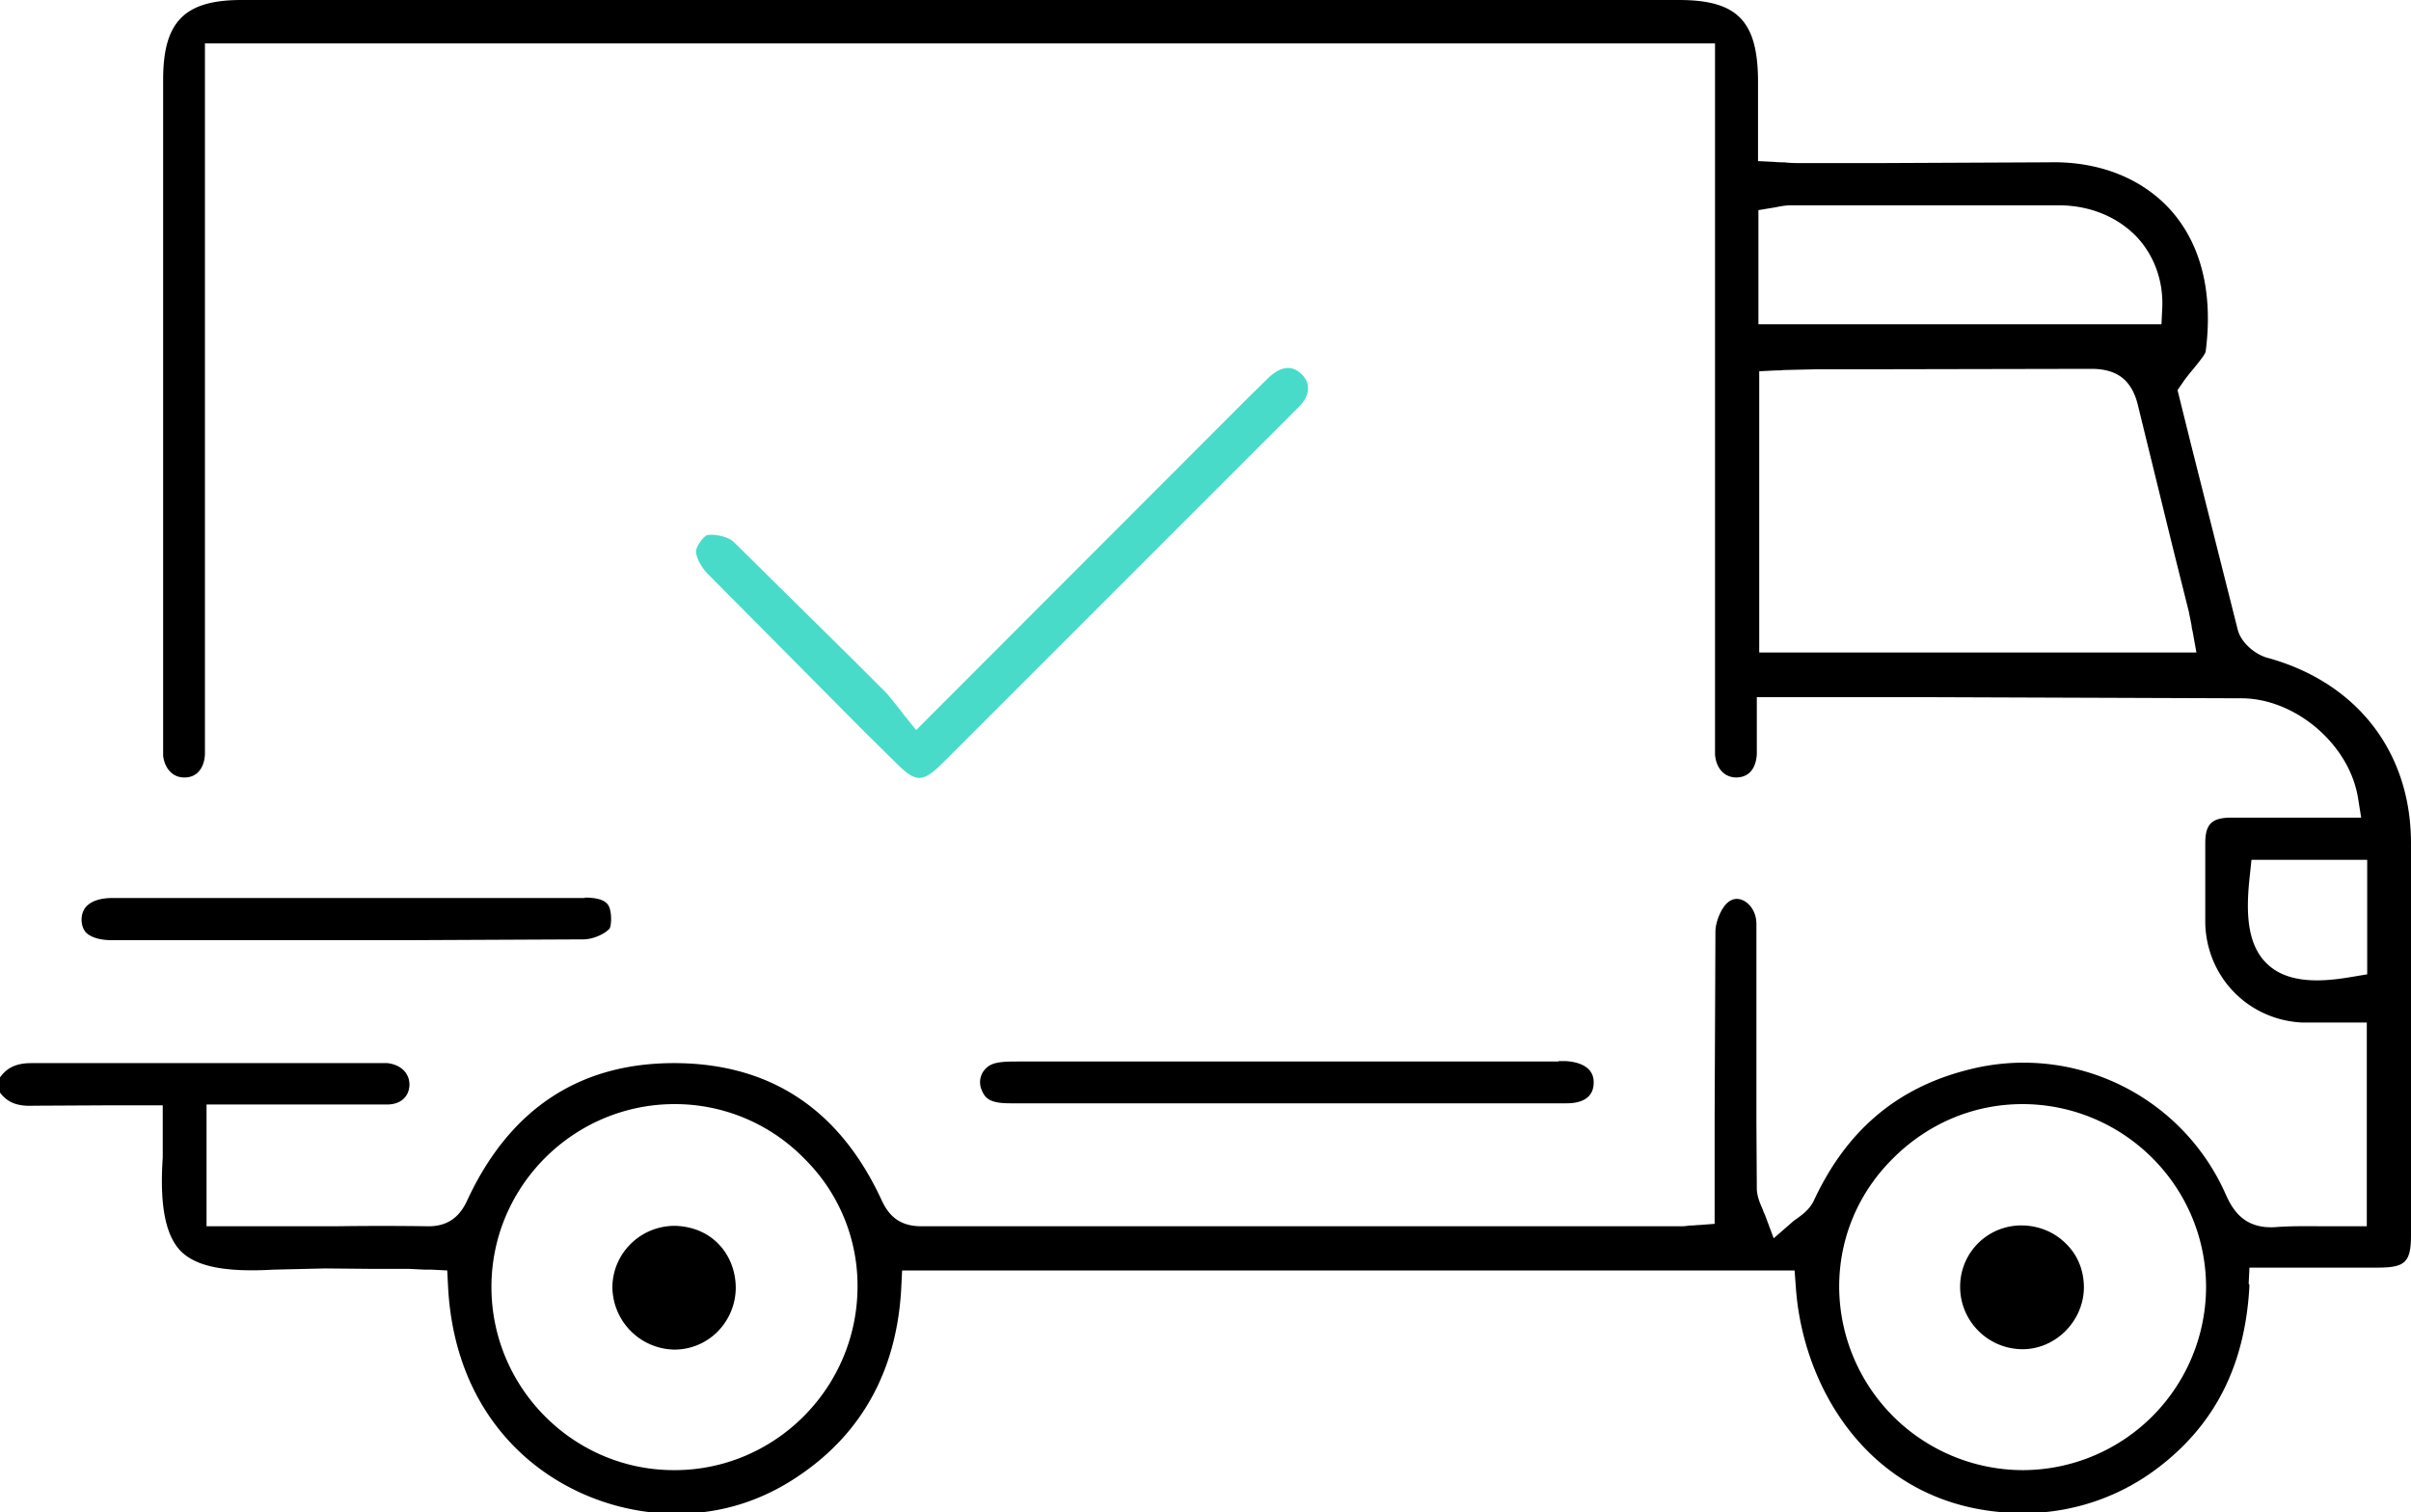
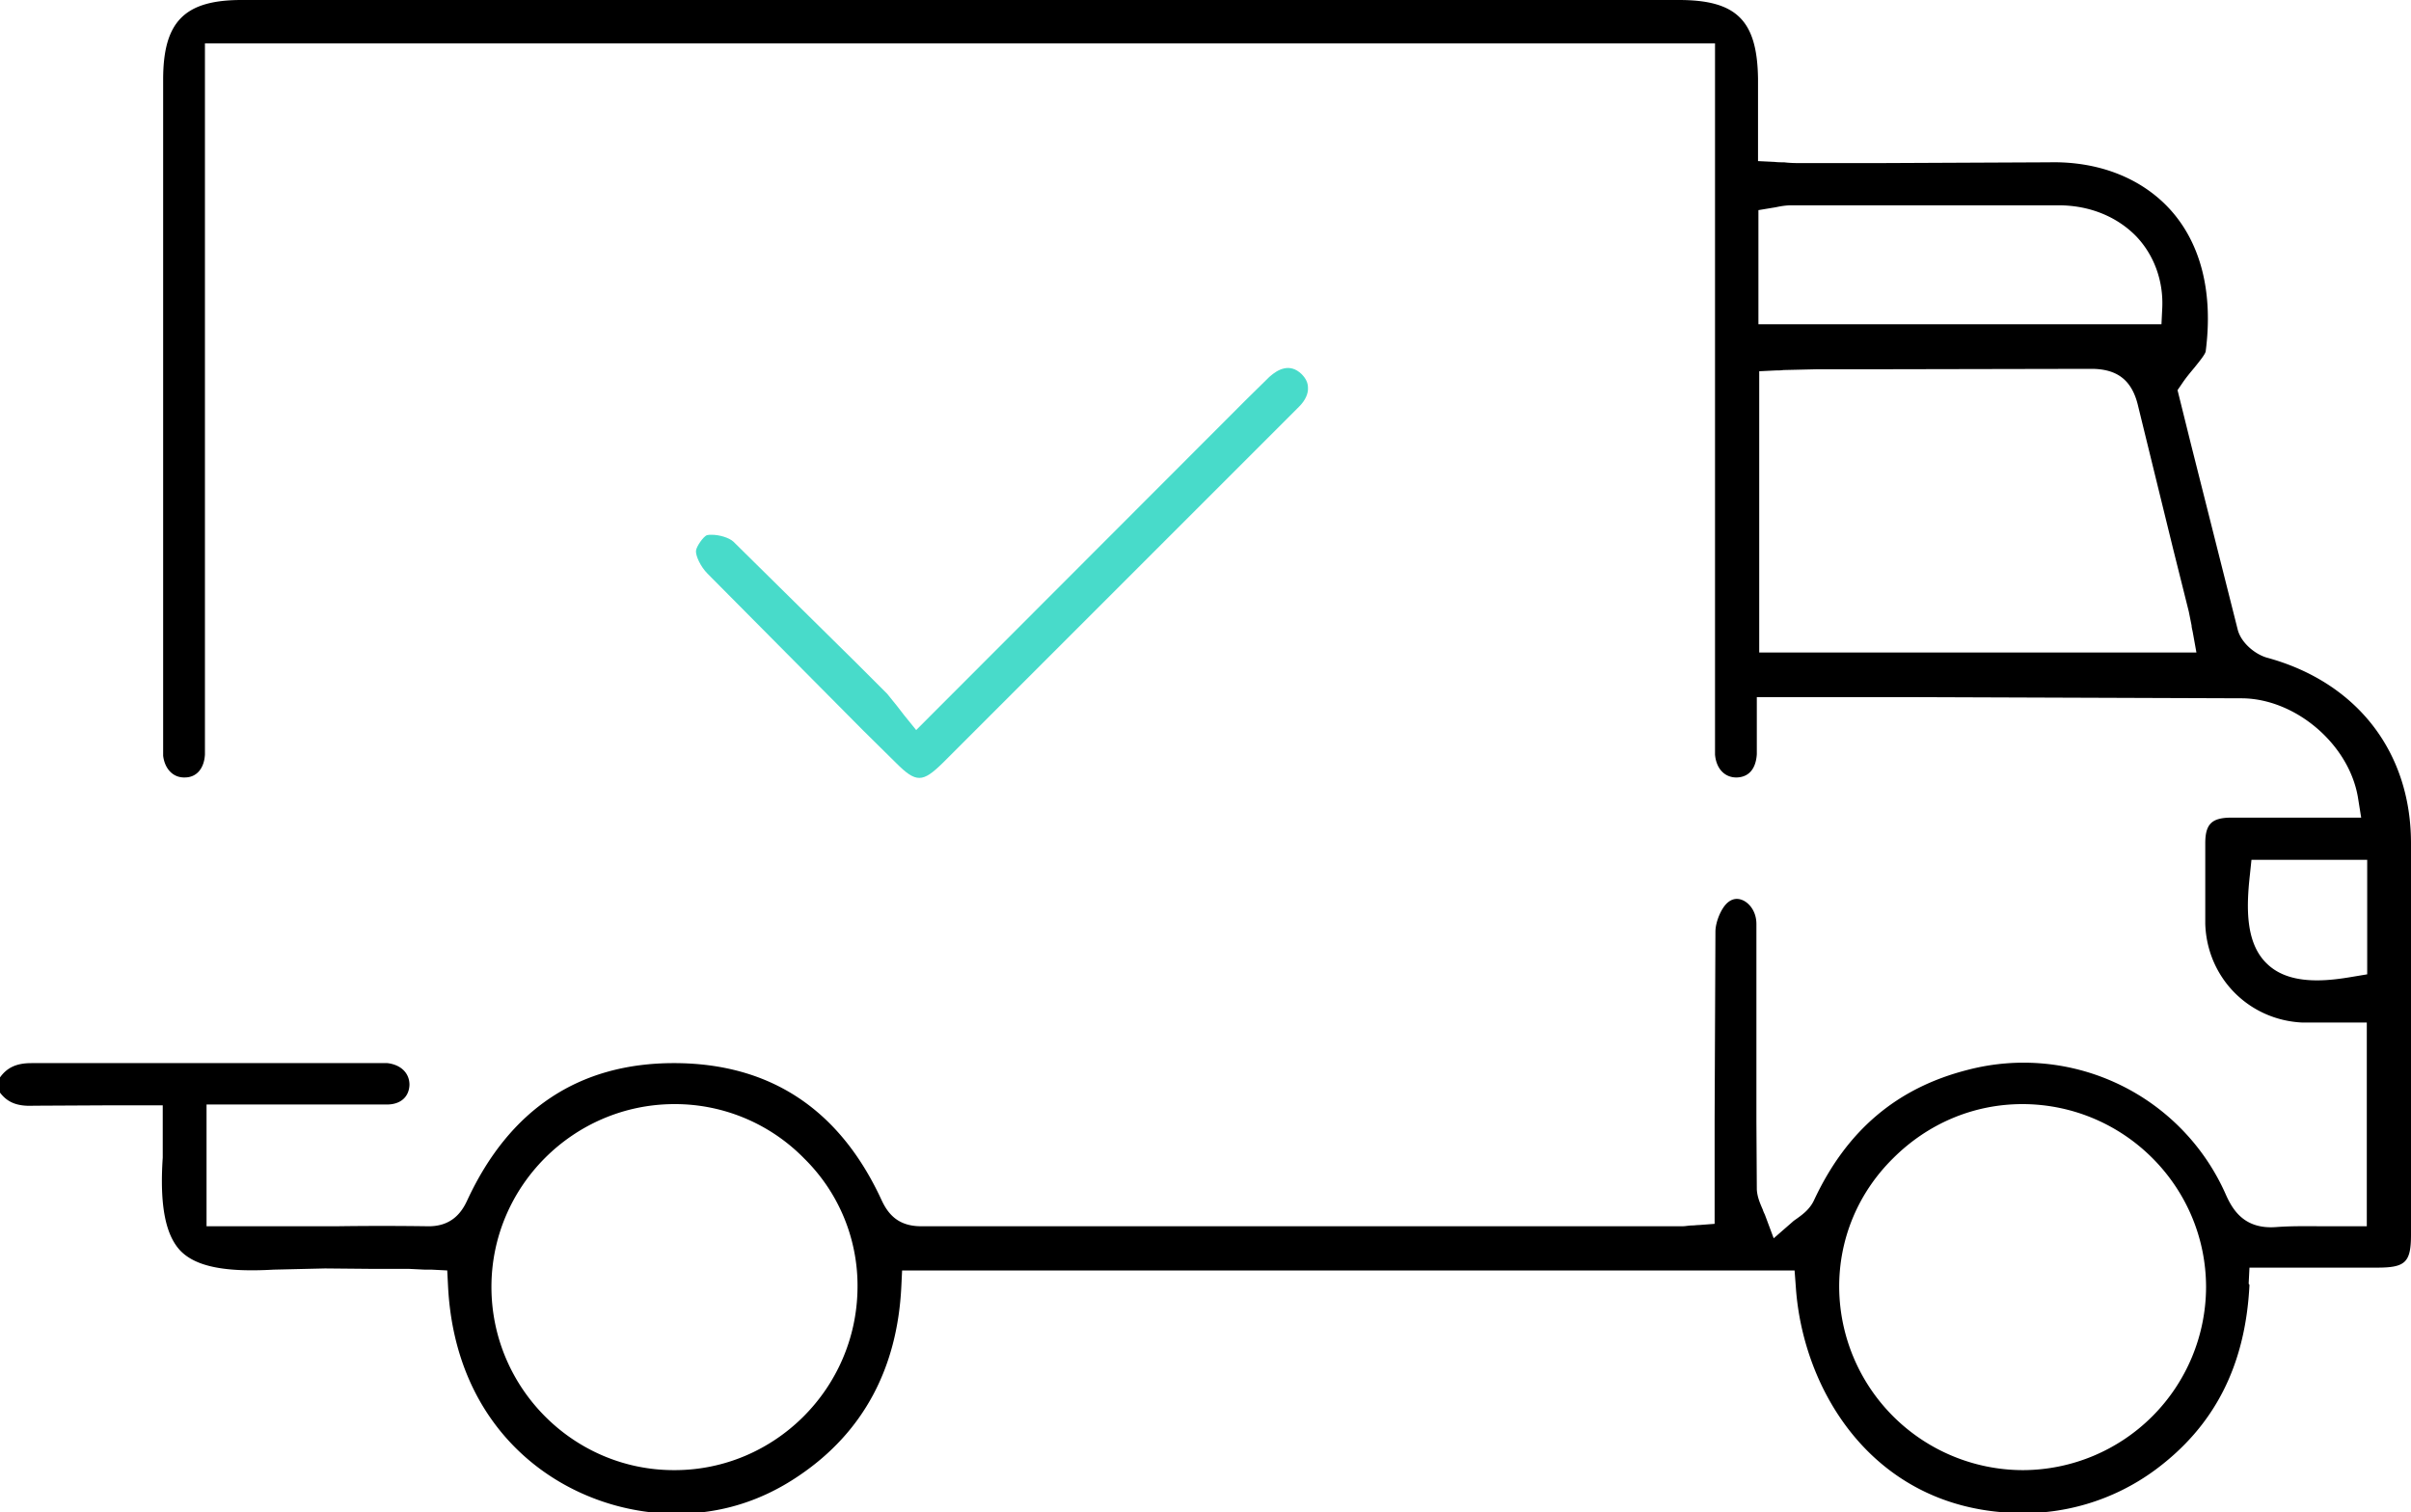
<svg xmlns="http://www.w3.org/2000/svg" viewBox="0 0 60 37.64">
  <path d="M55.96 31.95l.02-.4h1.28 1.9c.7 0 .84-.13.84-.82v-1.6-8.14c0-2.28-1.35-4.01-3.58-4.62-.29-.08-.64-.36-.73-.69l-1.17-4.64-.33-1.33.11-.16c.1-.15.21-.28.31-.4.12-.15.26-.32.28-.4.19-1.45-.11-2.67-.87-3.52-.72-.8-1.8-1.22-3.03-1.19l-4.34.02h-1.79c-.15 0-.3 0-.46-.02-.08 0-.15 0-.24-.01l-.41-.02v-.93-1.12C43.73.51 43.22 0 41.78 0H6.01C4.59 0 4.06.54 4.06 1.98v16.34.14.35c.04.33.25.55.54.54.29 0 .48-.22.5-.57v-.36-.15V1.08h37.58v17.2.16.34c.03.36.25.58.55.57.42-.02.48-.41.49-.58v-.66-.33-.43h.43 3.28l8.38.03c1.33.02 2.65 1.15 2.87 2.47l.08.5h-.51-.83-1.89c-.49 0-.65.16-.65.64v2c.04 1.34 1.08 2.4 2.42 2.46h.78.39.43v5.07h-.43-.58c-.43 0-.84-.01-1.24.02-.77.06-1.07-.39-1.25-.79a5.5 5.5 0 0 0-6.44-3.12c-1.76.45-3.01 1.51-3.82 3.25-.1.21-.27.34-.41.44-.04.03-.09.06-.12.09l-.47.41-.22-.59s-.04-.08-.05-.12c-.06-.14-.14-.31-.15-.51l-.01-1.67v-.6-1.27V23c0-.32-.18-.52-.33-.59-.13-.06-.26-.05-.38.05-.16.13-.31.48-.31.73l-.02 4.65v1.58 1.04l-.39.03c-.06 0-.11.01-.16.01-.09 0-.17.02-.25.02h-4.35-14.6 0c-.6 0-.84-.34-.99-.67-1.04-2.24-2.76-3.38-5.13-3.39h-.03c-2.36 0-4.09 1.15-5.14 3.41-.14.31-.4.67-1.01.65-.74-.01-1.49-.01-2.22 0h-.87-2.39v-3.03h1.11.99 2.39c.34 0 .55-.19.56-.49 0-.29-.21-.5-.55-.54h-.21-.03-2.37H.78c-.37 0-.61.11-.79.37v.35c.19.26.44.36.85.34l1.94-.01h.84.43v.43.3.57c-.08 1.2.07 1.94.45 2.33.38.38 1.09.53 2.31.46l1.28-.03 1.08.01h.99l.41.02h.17l.39.02.02.39c.18 3.58 2.72 5.41 5.15 5.64 1.31.12 2.52-.19 3.61-.94 1.57-1.07 2.42-2.65 2.52-4.68l.02-.41h22.21l.03.4c.17 2.58 1.9 5.45 5.32 5.63a5.52 5.52 0 0 0 3.63-1.07c1.47-1.09 2.24-2.59 2.34-4.6zM43.76 5.23l.36-.06s.07-.01.11-.02c.1-.02.22-.04.35-.04h1.27 5.38c.77 0 1.45.28 1.93.77.44.46.68 1.1.65 1.78l-.02.41H43.76V5.22zm.02 11.01v-7l.41-.02c.06 0 .13 0 .19-.01l.86-.02h1.65l5.15-.01c.65 0 1.02.28 1.17.93l.87 3.55.39 1.56.07.35c0 .05.02.11.03.17l.09.5H43.79zm15.13 8.01l-.36.06c-.29.05-.59.09-.89.09-.47 0-.92-.1-1.24-.41-.54-.51-.52-1.4-.43-2.21l.04-.38h2.88v2.85zM16.79 36.59h-.02c-2.5 0-4.54-2.05-4.54-4.56 0-2.5 2.04-4.54 4.54-4.55h.02a4.5 4.5 0 0 1 3.23 1.36 4.44 4.44 0 0 1 1.32 3.23c-.03 2.5-2.07 4.52-4.55 4.52zm33.55 0h-.01a4.58 4.58 0 0 1-4.56-4.53c-.01-1.21.46-2.36 1.34-3.23.87-.87 2.01-1.35 3.22-1.35h.03c2.51.02 4.54 2.06 4.54 4.56a4.57 4.57 0 0 1-4.55 4.55z" />
  <path d="M29.77 12.68l.76-.76 1.8-1.8c.15-.15.23-.32.22-.47 0-.13-.06-.24-.16-.34-.29-.28-.59-.12-.8.07l-.55.54-.24.24-8 8.01-.3-.37-.17-.22-.25-.31-.78-.78-3.05-3.01c-.11-.1-.35-.17-.54-.17-.04 0-.08 0-.12.01-.09.04-.26.28-.27.39-.01.12.11.39.29.57l3.87 3.9.82.81c.5.5.66.49 1.16 0l4.5-4.5 1.81-1.81z" fill="#48dbca" />
-   <path d="M38.79 26.42h-2.32-2.44-8.7c-.2 0-.42 0-.59.05a.5.5 0 0 0-.3.25.49.49 0 0 0-.01.41c.09.22.22.33.71.33h0 4.95 3.9 5c.3 0 .66-.09.67-.5.02-.48-.52-.54-.69-.55h-.19zm-24.23-4.07h0H2.8c-.28 0-.76.07-.77.53 0 .14.04.25.11.33.12.12.35.19.64.19h4.2 1.68 1.48l4.38-.02c.23 0 .53-.13.65-.27.04-.06.06-.33 0-.51-.03-.08-.09-.26-.62-.26zM50.3 33.58c.83.02 1.55-.68 1.56-1.53 0-.41-.14-.79-.43-1.08-.29-.3-.68-.46-1.09-.47h-.02a1.52 1.52 0 0 0-1.54 1.51c-.01.85.67 1.55 1.52 1.57zm-33.5-3.07h-.01c-.85 0-1.54.68-1.55 1.52a1.57 1.57 0 0 0 1.53 1.56 1.51 1.51 0 0 0 1.07-.43 1.56 1.56 0 0 0 .47-1.1c0-.42-.15-.81-.43-1.1s-.67-.44-1.08-.45z" />
</svg>